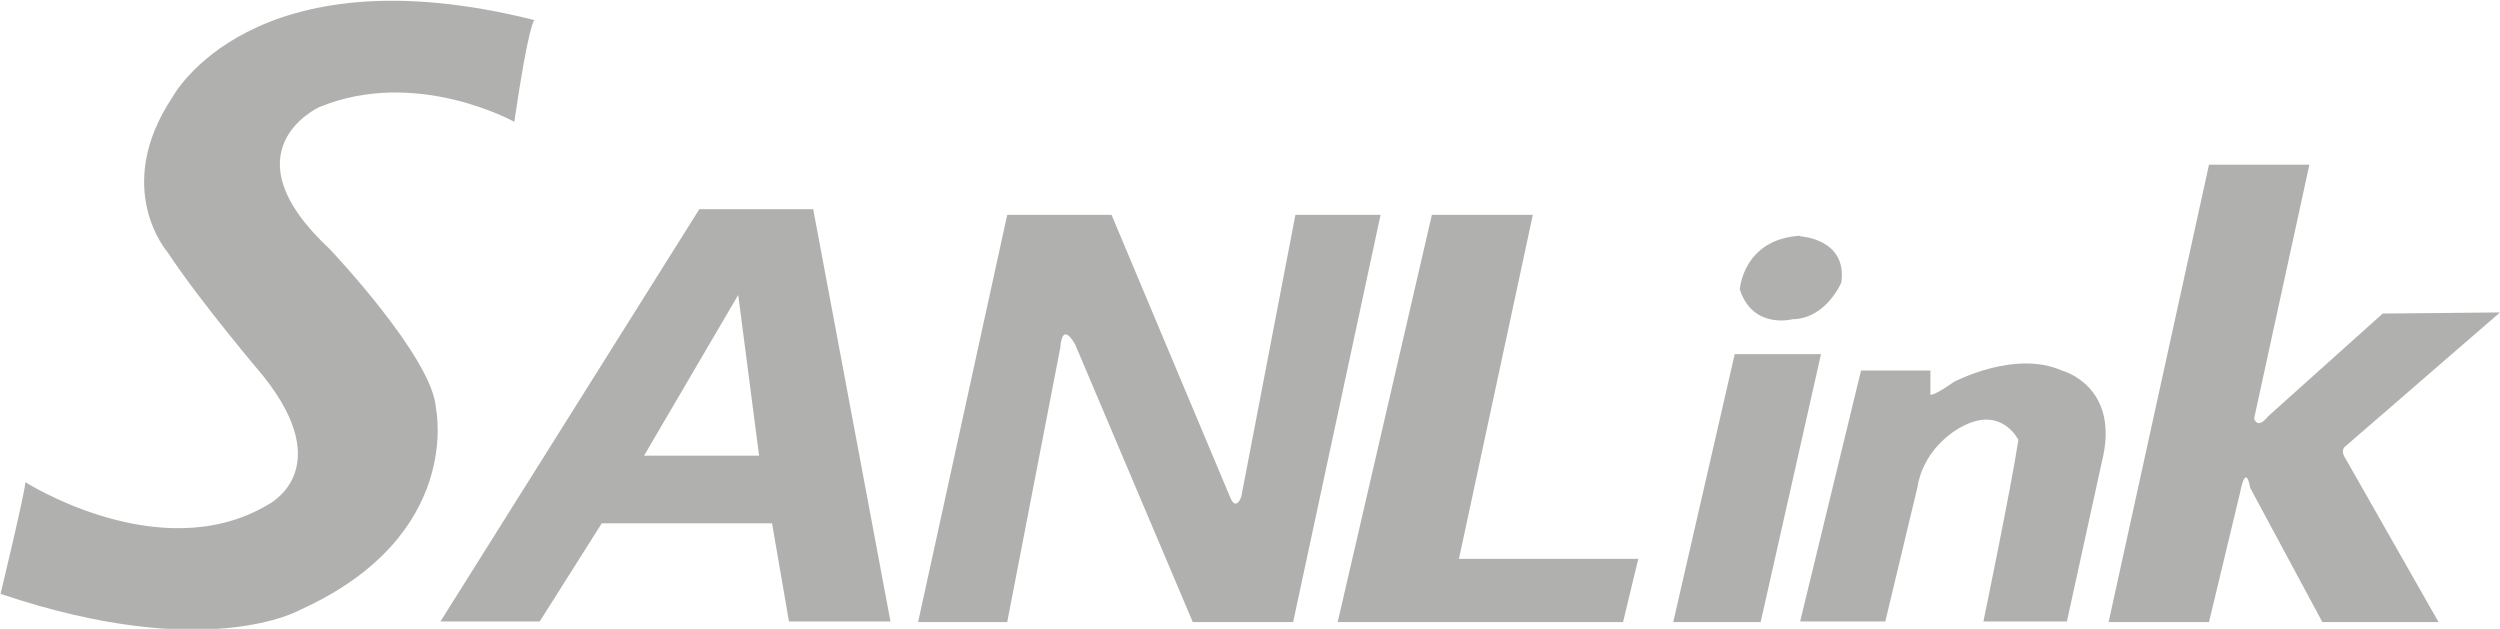
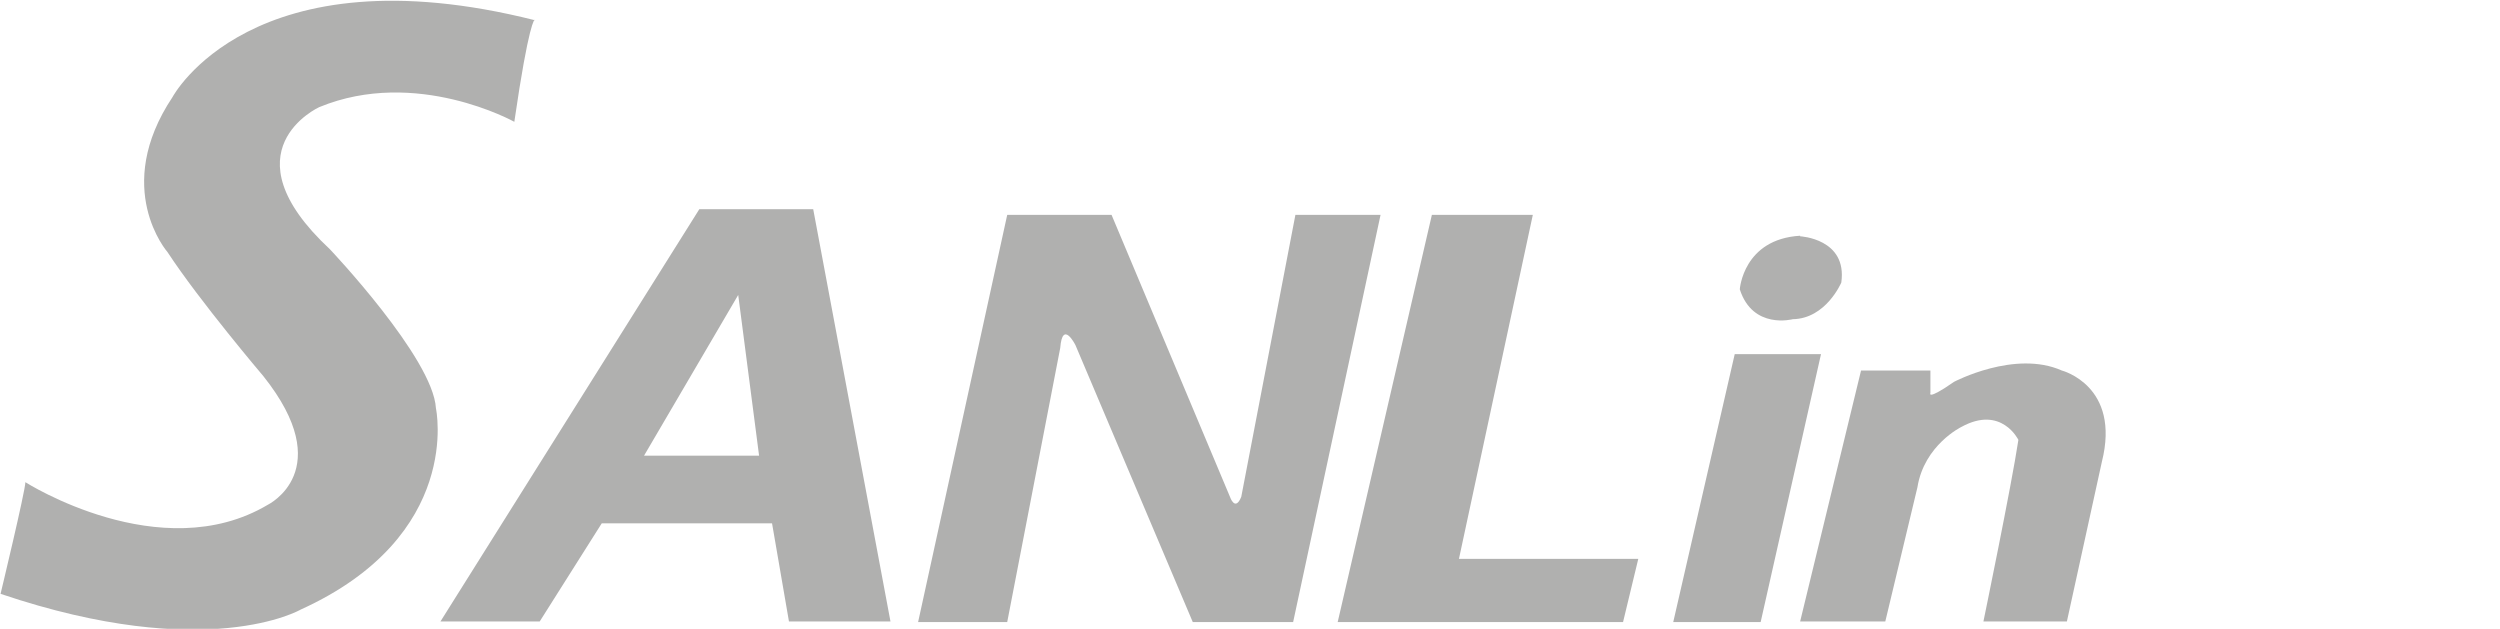
<svg xmlns="http://www.w3.org/2000/svg" id="Layer_2" viewBox="0 0 44.33 11.15">
  <defs>
    <style>.cls-1{fill:#b0b0af;}</style>
  </defs>
  <g id="Layer_1-2">
    <path class="cls-1" d="M14.41,3.71h-2.01l-4.59,7.31h1.76l1.1-1.74h3.02l.3,1.74h1.8l-1.37-7.31ZM11.42,8.08l1.67-2.85.37,2.85h-2.03Z" />
    <path class="cls-1" d="M19.71,3.81l2.1,5s.09.27.2,0l.96-5h1.51l-1.55,7.22h-1.78l-2.08-4.91s-.23-.46-.27.05l-.94,4.86h-1.58l1.58-7.22h1.85Z" />
    <polygon class="cls-1" points="27.18 3.81 25.87 9.91 29.05 9.91 28.78 11.03 23.72 11.03 25.39 3.81 27.09 3.81 27.18 3.81" />
    <path class="cls-1" d="M31.92,4.19s.84.04.73.82c0,0-.27.64-.86.65,0,0-.71.19-.94-.53,0,0,.06-.89,1.07-.95" />
    <polygon class="cls-1" points="30.76 6.28 32.29 6.28 31.22 11.03 29.67 11.03 30.76 6.28" />
    <path class="cls-1" d="M33,6.57h1.23v.4s-.07.14.42-.2c0,0,1.08-.57,1.91-.2,0,0,1.05.27.71,1.62l-.62,2.83h-1.48s.5-2.42.62-3.22c0,0-.3-.62-1.01-.23,0,0-.66.32-.78,1.07l-.57,2.38h-1.51l1.08-4.45Z" />
-     <path class="cls-1" d="M39.17,2.92h1.78l-.98,4.5s.05.21.25-.04l2.03-1.82,2.08-.02-2.76,2.39s-.07.07.02.2l1.65,2.9h-2.06l-1.28-2.38s-.07-.47-.18.09l-.55,2.29h-1.78l1.78-8.11Z" />
    <path class="cls-1" d="M9.48.35s-.1.02-.36,1.81c0,0-1.74-.97-3.46-.26,0,0-1.69.77.19,2.52,0,0,1.83,1.93,1.88,2.82,0,0,.49,2.26-2.4,3.57,0,0-1.65.96-5.32-.28,0,0,.44-1.83.44-1.98,0,0,2.4,1.53,4.3.4,0,0,1.25-.61-.08-2.28,0,0-1.13-1.33-1.7-2.2,0,0-.99-1.13.09-2.75,0,0,1.4-2.63,6.43-1.36" />
  </g>
</svg>